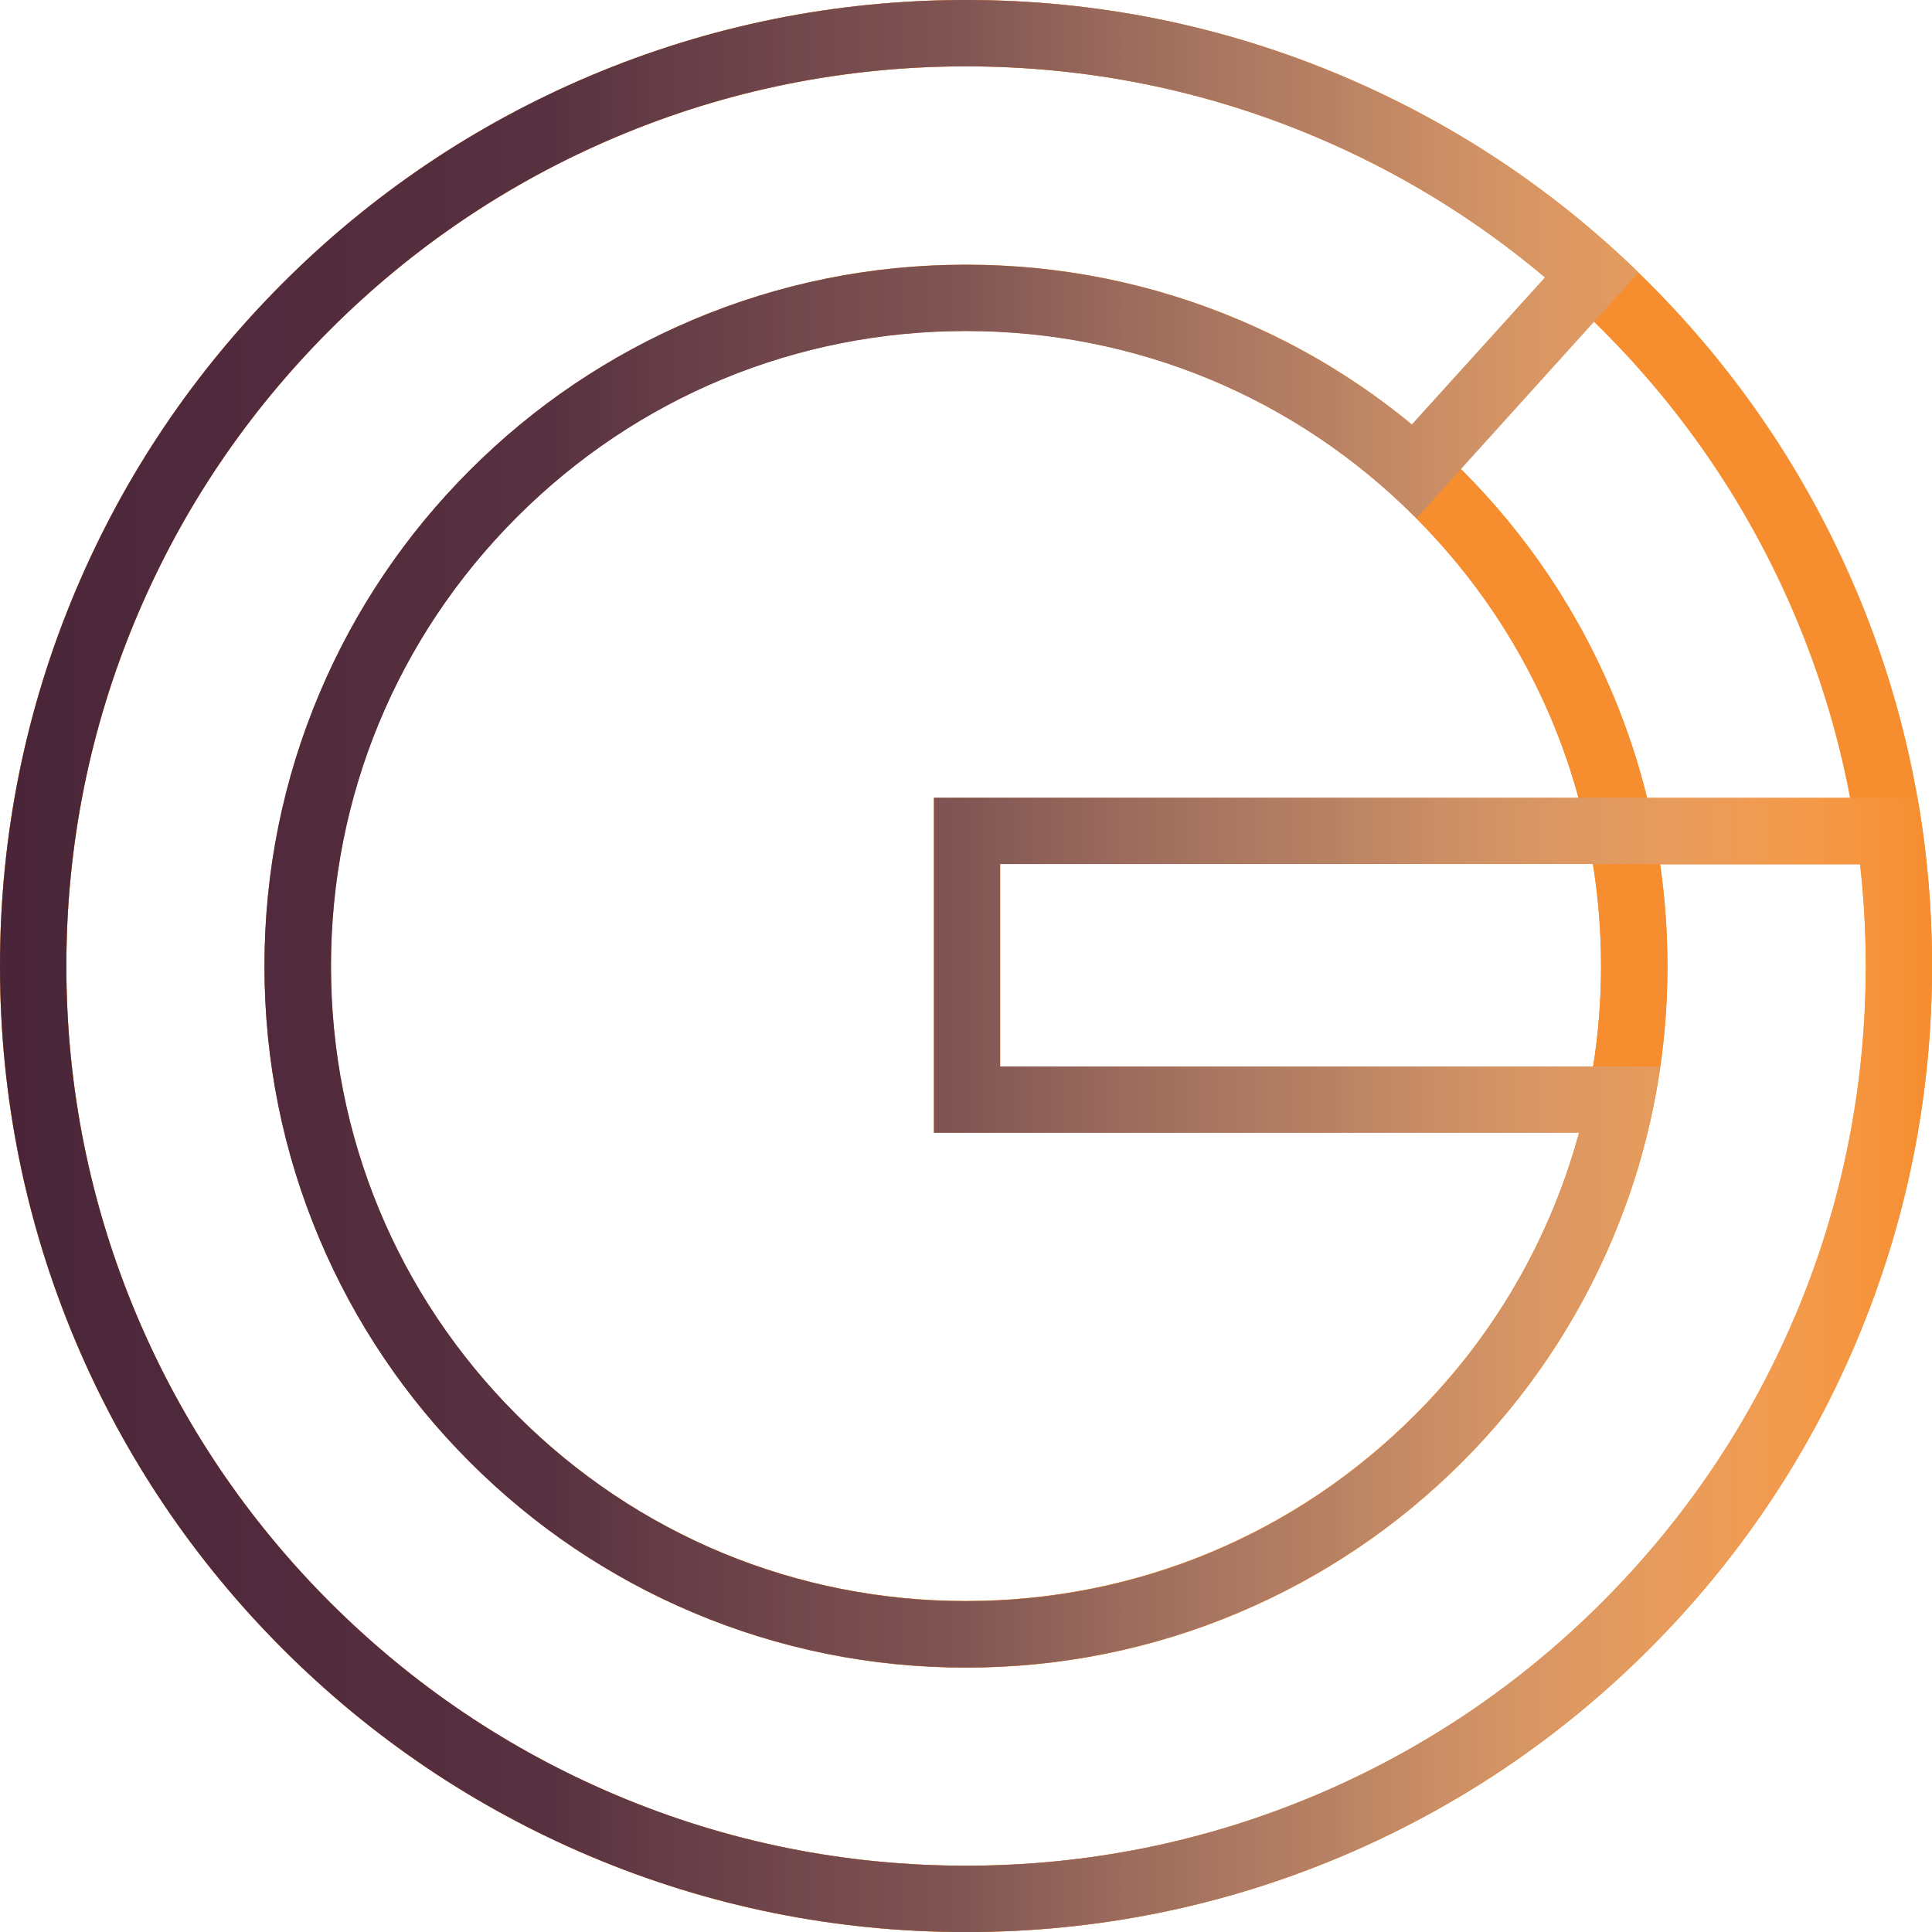
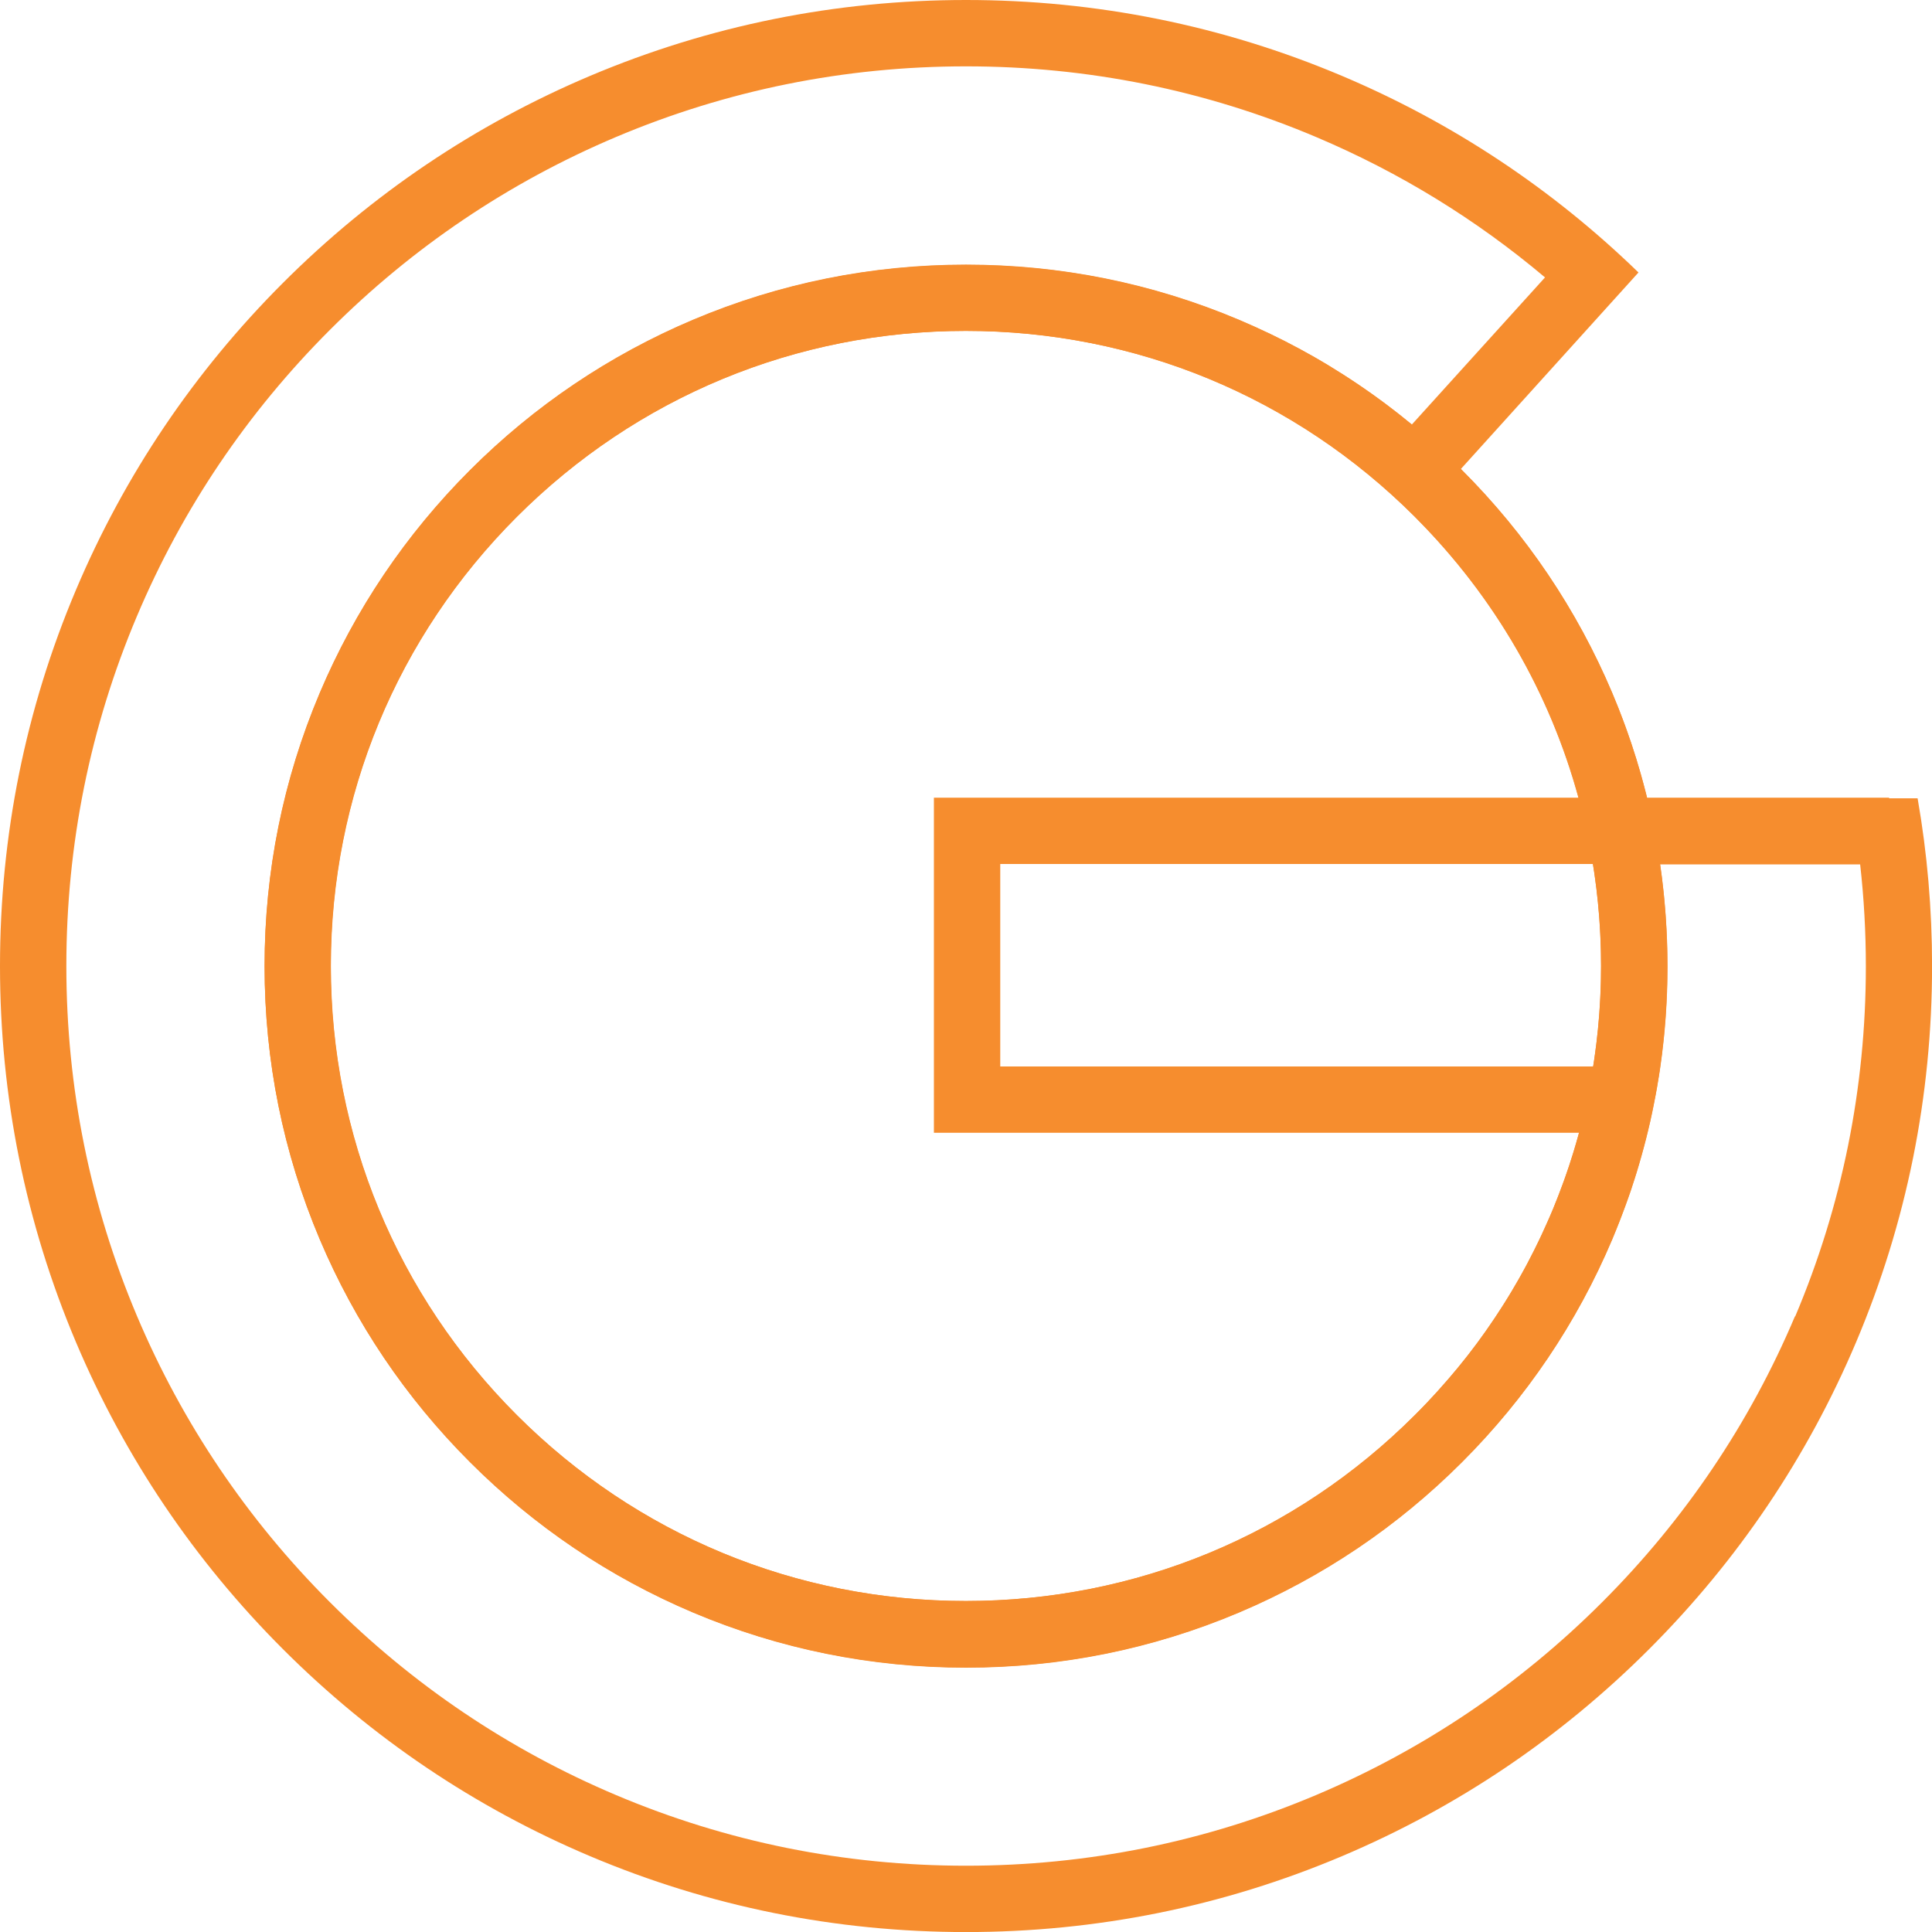
<svg xmlns="http://www.w3.org/2000/svg" viewBox="0 0 304.89 304.89">
  <defs>
    <style>      .cls-1 {        fill: #f68d2e;      }      .cls-2 {        isolation: isolate;      }      .cls-3 {        fill: url(#linear-gradient);        mix-blend-mode: multiply;      }    </style>
    <linearGradient id="linear-gradient" x1="0" y1="152.45" x2="304.89" y2="152.45" gradientUnits="userSpaceOnUse">
      <stop offset="0" stop-color="#4a2539" />
      <stop offset=".28" stop-color="#512d41" stop-opacity=".96" />
      <stop offset=".5" stop-color="#694a5b" stop-opacity=".83" />
      <stop offset=".69" stop-color="#917a86" stop-opacity=".61" />
      <stop offset=".87" stop-color="#c9bec4" stop-opacity=".3" />
      <stop offset="1" stop-color="#fff" stop-opacity="0" />
    </linearGradient>
  </defs>
  <g class="cls-2">
    <g id="Layer_2" data-name="Layer 2">
      <g id="Laag_1" data-name="Laag 1">
        <path class="cls-1" d="M302.61,125.98h-4.49v-.1h-38.2c-1.39-5.62-3.21-11.14-5.49-16.52-5.58-13.18-13.56-25.02-23.72-35.18-.06-.06-.12-.11-.17-.17l28.03-31.01c-13.62-13.22-29.35-23.65-46.78-31.02C192.99,4.03,173.02,0,152.45,0s-40.54,4.03-59.34,11.98c-18.15,7.68-34.46,18.67-48.46,32.67-14,14-24.99,30.3-32.67,48.46C4.03,111.9,0,131.87,0,152.45s4.03,40.54,11.98,59.34c7.68,18.15,18.67,34.46,32.67,48.46,14,14,30.3,24.99,48.46,32.67,18.8,7.95,38.76,11.98,59.34,11.98s40.54-4.03,59.34-11.98c18.15-7.68,34.46-18.67,48.46-32.67,14-14,24.99-30.3,32.67-48.46,7.95-18.8,11.98-38.76,11.98-59.34,0-8.95-.76-17.79-2.28-26.46ZM252.67,152.45c0,5.36-.43,10.66-1.25,15.85h-93.57v-31.95h93.53c.85,5.27,1.29,10.65,1.29,16.1ZM249.12,125.88h-101.74v52.88h101.81c-.15.56-.31,1.12-.47,1.68,0,.02-.01.04-.02.06-.16.56-.33,1.11-.5,1.67-.01.04-.02.08-.04.12-.16.51-.32,1.02-.49,1.52-.03.09-.06.19-.09.28-.15.45-.3.9-.46,1.35-.04.12-.08.24-.13.36-.15.42-.3.85-.46,1.27-.05.13-.1.26-.15.39-.15.41-.31.83-.47,1.24-.05.13-.1.26-.15.39-.16.42-.33.84-.5,1.25-.05.12-.1.24-.14.35-.18.43-.36.85-.54,1.28-.05.12-.1.24-.16.36-.33.76-.67,1.51-1.02,2.26-.02.04-.03.07-.05.11-.36.78-.74,1.56-1.12,2.33-.04.09-.09.17-.13.26-.16.33-.33.65-.5.98-.12.23-.23.45-.35.68,0,0,0,.02-.01.03-.19.36-.38.73-.58,1.09-.02.04-.04.07-.06.11-.12.23-.25.45-.37.68-.13.24-.26.48-.4.71-.1.18-.2.35-.3.53-.09.16-.18.32-.28.48-.15.26-.3.51-.45.77-.05.09-.1.17-.15.26-.17.28-.34.57-.51.85-.19.31-.38.62-.58.94-.14.22-.28.44-.42.66-.06.1-.13.2-.19.3-.27.43-.55.85-.83,1.27-.08.12-.16.24-.24.36-.12.18-.25.37-.37.55-.27.39-.53.78-.8,1.17-.17.25-.35.49-.52.74-.27.39-.55.77-.83,1.15-.15.2-.3.41-.45.61-.39.52-.78,1.04-1.18,1.55-.1.13-.2.26-.3.38-.06.08-.13.16-.19.24-.33.42-.66.83-1,1.24-.16.19-.32.39-.48.58-.38.46-.76.91-1.15,1.36-.02.03-.05.05-.07.08-.12.14-.24.28-.36.41-.43.5-.87.99-1.31,1.48-.14.15-.28.3-.42.46-.38.42-.77.83-1.15,1.24-.13.14-.26.27-.39.41-.02.02-.05.05-.07.07-.51.54-1.03,1.07-1.56,1.59-18.93,18.93-44.1,29.35-70.87,29.35s-51.94-10.42-70.87-29.35c-18.93-18.93-29.35-44.1-29.35-70.87s10.42-51.94,29.35-70.87c18.93-18.93,44.1-29.35,70.87-29.35s51.94,10.42,70.87,29.35c.07.07.13.14.2.21h0c12.39,12.46,21.1,27.59,25.61,44.1ZM283.27,207.71c-7.15,16.91-17.39,32.09-30.43,45.13-13.04,13.04-28.23,23.28-45.13,30.43-17.5,7.4-36.09,11.16-55.26,11.16s-37.76-3.75-55.26-11.16c-16.91-7.15-32.09-17.39-45.13-30.43-13.04-13.04-23.28-28.23-30.43-45.13-7.4-17.5-11.16-36.09-11.16-55.26s3.75-37.76,11.16-55.26c7.15-16.91,17.39-32.09,30.43-45.13,13.04-13.04,28.23-23.28,45.13-30.43,17.5-7.4,36.09-11.16,55.26-11.16s37.76,3.75,55.26,11.16c13.14,5.56,25.25,12.99,36.11,22.15l-21.02,23.22s-.08-.06-.12-.1c-.51-.42-1.02-.83-1.53-1.24-3.01-2.39-6.12-4.61-9.35-6.66,0,0,0,0,0,0,0,0-.02,0-.02-.01-.69-.44-1.39-.87-2.09-1.3-.01,0-.03-.02-.04-.03-.08-.05-.15-.09-.23-.14-.77-.46-1.55-.92-2.33-1.36h0s-.04-.02-.06-.03c-.7-.39-1.4-.78-2.1-1.16,0,0,0,0-.01,0-.15-.08-.3-.16-.46-.24-.56-.3-1.12-.6-1.69-.89-.03-.01-.05-.03-.08-.04-.29-.15-.58-.29-.88-.43-.6-.3-1.2-.6-1.81-.88,0,0-.01,0-.02,0-.3-.14-.61-.28-.91-.42-.44-.21-.89-.41-1.33-.61,0,0,0,0,0,0-.73-.33-1.46-.65-2.2-.96-13.65-5.77-28.15-8.7-43.09-8.7s-29.44,2.93-43.09,8.7c-13.18,5.58-25.02,13.56-35.18,23.72-10.16,10.16-18.14,22-23.72,35.18-5.77,13.65-8.7,28.15-8.7,43.09s2.93,29.44,8.7,43.09c5.58,13.18,13.56,25.02,23.72,35.18,10.16,10.16,22,18.14,35.18,23.72,13.65,5.77,28.15,8.7,43.09,8.7s29.44-2.93,43.09-8.7c13.18-5.58,25.02-13.56,35.18-23.72,10.16-10.16,18.14-22,23.72-35.18.21-.5.42-1,.62-1.51.07-.17.14-.34.2-.51.03-.09.07-.17.1-.26.07-.18.15-.37.22-.55.03-.07.05-.13.08-.2.08-.2.15-.4.23-.6.12-.31.24-.62.35-.93.04-.11.08-.22.12-.33.07-.2.14-.39.22-.59.08-.22.16-.44.24-.66.07-.2.14-.39.21-.59.07-.2.14-.4.21-.6.08-.24.16-.48.24-.71.01-.03.02-.06.03-.1.09-.27.17-.54.26-.8.08-.23.15-.47.23-.7.02-.08.05-.15.07-.23.11-.37.23-.73.34-1.1.02-.06.03-.11.05-.17.09-.31.19-.62.28-.94.03-.1.06-.2.08-.29.17-.61.34-1.21.51-1.82.03-.11.06-.22.09-.33.97-3.63,1.75-7.3,2.34-11.02,0-.03.01-.06.02-.09.08-.53.16-1.06.24-1.59,0,0,0,0,0,0h0c.75-5.22,1.13-10.51,1.13-15.85s-.39-10.8-1.16-16.1h31.56c.6,5.31.9,10.68.9,16.1,0,19.17-3.75,37.76-11.16,55.26Z" />
        <g>
          <path class="cls-1" d="M230.71,74.18c-10.16-10.16-22-18.14-35.18-23.72-13.65-5.77-28.15-8.7-43.09-8.7s-29.44,2.93-43.09,8.7c-13.18,5.58-25.02,13.56-35.18,23.72-10.16,10.16-18.14,22-23.72,35.18-5.77,13.65-8.7,28.15-8.7,43.09s2.93,29.44,8.7,43.09c5.58,13.18,13.56,25.02,23.72,35.18,10.16,10.16,22,18.14,35.18,23.72,13.65,5.77,28.15,8.7,43.09,8.7s29.44-2.93,43.09-8.7c13.18-5.58,25.02-13.56,35.18-23.72,10.16-10.16,18.14-22,23.72-35.18,5.77-13.65,8.7-28.15,8.7-43.09s-2.93-29.44-8.7-43.09c-5.58-13.18-13.56-25.02-23.72-35.18ZM223.31,223.31c-18.93,18.93-44.1,29.35-70.87,29.35s-51.94-10.42-70.87-29.35c-18.93-18.93-29.35-44.1-29.35-70.87s10.42-51.94,29.35-70.87c18.93-18.93,44.1-29.35,70.87-29.35s51.94,10.42,70.87,29.35c18.93,18.93,29.35,44.1,29.35,70.87s-10.42,51.94-29.35,70.87Z" />
-           <path class="cls-1" d="M292.91,93.11c-7.68-18.15-18.67-34.46-32.67-48.46-14-14-30.3-24.99-48.46-32.67C192.99,4.03,173.02,0,152.45,0s-40.54,4.03-59.34,11.98c-18.15,7.68-34.46,18.67-48.46,32.67-14,14-24.99,30.3-32.67,48.46C4.03,111.9,0,131.87,0,152.45s4.03,40.54,11.98,59.34c7.68,18.15,18.67,34.46,32.67,48.46,14,14,30.3,24.99,48.46,32.67,18.8,7.95,38.76,11.98,59.34,11.98s40.54-4.03,59.34-11.98c18.15-7.68,34.46-18.67,48.46-32.67,14-14,24.99-30.3,32.67-48.46,7.95-18.8,11.98-38.76,11.98-59.34s-4.03-40.54-11.98-59.34ZM283.27,207.71c-7.15,16.91-17.39,32.09-30.43,45.13-13.04,13.04-28.23,23.28-45.13,30.43-17.5,7.4-36.09,11.16-55.26,11.16s-37.76-3.75-55.26-11.16c-16.91-7.15-32.09-17.39-45.13-30.43-13.04-13.04-23.28-28.23-30.43-45.13-7.4-17.5-11.16-36.09-11.16-55.26s3.75-37.76,11.16-55.26c7.15-16.91,17.39-32.09,30.43-45.13,13.04-13.04,28.23-23.28,45.13-30.43,17.5-7.4,36.09-11.16,55.26-11.16s37.76,3.75,55.26,11.16c16.91,7.15,32.09,17.39,45.13,30.43,13.04,13.04,23.28,28.23,30.43,45.13,7.4,17.5,11.16,36.09,11.16,55.26s-3.75,37.76-11.16,55.26Z" />
        </g>
-         <path class="cls-3" d="M302.61,125.98h-4.49v-.1h-150.74v52.88h101.81c-.31,1.14-.64,2.27-.98,3.4-.01.04-.02.08-.04.12-.16.51-.32,1.02-.49,1.52-.03.09-.06.19-.09.28-.15.45-.3.9-.46,1.35-.04.12-.08.24-.13.36-.15.42-.3.85-.46,1.27-.05.13-.1.26-.15.39-.15.41-.31.83-.47,1.24-.05.13-.1.26-.15.39-.16.42-.33.84-.5,1.25-.05.12-.1.24-.14.35-.18.45-.37.89-.56,1.34-.04.08-.07.17-.11.25-.69,1.6-1.43,3.19-2.21,4.76-.04.09-.09.17-.13.26-.21.42-.43.84-.64,1.26-.07.14-.15.28-.22.42-.19.36-.38.73-.58,1.09-.09.16-.18.33-.27.49-.18.34-.37.67-.56,1.01-.1.18-.2.35-.3.53-.18.32-.37.65-.56.97-.11.18-.21.36-.32.54-.19.32-.38.64-.57.95-.11.18-.21.35-.32.53-.2.32-.4.65-.61.97-.1.16-.21.33-.31.49-.22.34-.45.69-.67,1.03-.09.14-.18.28-.27.41-.29.43-.58.87-.88,1.3-.03.04-.06.09-.09.13-.33.48-.67.96-1.01,1.43-.07.1-.14.19-.21.29-.27.37-.53.73-.8,1.1-.12.16-.24.32-.36.48-.23.3-.45.6-.68.9-.14.18-.28.36-.42.53-.22.28-.43.55-.65.83-.15.19-.3.37-.45.56-.22.26-.43.53-.65.79-.16.19-.31.37-.47.56-.22.26-.44.52-.66.77-.16.19-.32.37-.48.56-.22.26-.45.51-.68.77-.16.18-.32.36-.48.54-.24.26-.48.53-.72.79-.15.17-.31.34-.46.5-.27.29-.54.57-.81.85-.13.14-.26.28-.4.42-.41.42-.82.84-1.23,1.25-18.93,18.93-44.1,29.35-70.87,29.35s-51.94-10.42-70.87-29.35c-18.93-18.93-29.35-44.1-29.35-70.87s10.42-51.94,29.35-70.87c18.93-18.93,44.1-29.35,70.87-29.35s51.94,10.42,70.87,29.35c.07.07.13.14.2.21h0s0,0,0,0l35.06-38.78c-13.62-13.22-29.35-23.65-46.78-31.02C192.99,4.03,173.02,0,152.45,0s-40.54,4.03-59.34,11.98c-18.15,7.68-34.46,18.67-48.46,32.67-14,14-24.99,30.3-32.67,48.46C4.03,111.9,0,131.87,0,152.45s4.03,40.54,11.98,59.34c7.68,18.15,18.67,34.46,32.67,48.46,14,14,30.3,24.99,48.46,32.67,18.8,7.95,38.76,11.98,59.34,11.98s40.54-4.03,59.34-11.98c18.15-7.68,34.46-18.67,48.46-32.67,14-14,24.99-30.3,32.67-48.46,7.95-18.8,11.98-38.76,11.98-59.34,0-8.95-.76-17.79-2.28-26.46ZM283.27,207.71c-7.15,16.91-17.39,32.09-30.43,45.13-13.04,13.04-28.23,23.28-45.13,30.43-17.5,7.4-36.09,11.16-55.26,11.16s-37.76-3.75-55.26-11.16c-16.91-7.15-32.09-17.39-45.13-30.43-13.04-13.04-23.28-28.23-30.43-45.13-7.4-17.5-11.16-36.09-11.16-55.26s3.75-37.76,11.16-55.26c7.15-16.91,17.39-32.09,30.43-45.13,13.04-13.04,28.23-23.28,45.13-30.43,17.5-7.4,36.09-11.16,55.26-11.16s37.76,3.75,55.26,11.16c13.14,5.56,25.25,12.99,36.11,22.15l-21.02,23.22c-.68-.56-1.37-1.12-2.07-1.66-.12-.1-.24-.19-.37-.29-.56-.44-1.13-.87-1.7-1.3-.1-.07-.19-.15-.29-.22-.68-.5-1.36-1-2.05-1.49,0,0,0,0,0,0-.65-.46-1.31-.92-1.97-1.36-.16-.11-.31-.21-.47-.31-.55-.37-1.1-.73-1.65-1.08-.14-.09-.29-.19-.43-.28-.69-.44-1.39-.87-2.09-1.3-.02-.01-.04-.03-.07-.04-.66-.4-1.33-.79-2-1.18-.19-.11-.38-.21-.57-.32-.53-.3-1.07-.6-1.61-.9-.19-.1-.37-.2-.56-.3-.71-.38-1.42-.76-2.14-1.12-.03-.01-.06-.03-.09-.04-.68-.35-1.37-.69-2.06-1.02-.21-.1-.43-.21-.64-.31-.53-.25-1.07-.5-1.61-.75-.22-.1-.43-.2-.65-.29-.73-.33-1.46-.65-2.2-.96-13.65-5.77-28.15-8.7-43.09-8.7s-29.44,2.93-43.09,8.7c-13.18,5.58-25.02,13.56-35.18,23.72-10.16,10.16-18.14,22-23.72,35.18-5.77,13.65-8.7,28.15-8.7,43.09s2.93,29.44,8.7,43.09c5.58,13.18,13.56,25.02,23.72,35.18,10.16,10.16,22,18.14,35.18,23.72,13.65,5.77,28.15,8.7,43.09,8.7s29.44-2.93,43.09-8.7c13.18-5.58,25.02-13.56,35.18-23.72,10.16-10.16,18.14-22,23.72-35.18.21-.5.42-1,.62-1.51.07-.17.14-.34.2-.51.13-.34.27-.67.4-1.01.08-.2.15-.4.23-.6.12-.31.24-.62.35-.93.08-.21.16-.42.23-.63.12-.32.23-.64.34-.96.07-.2.14-.39.21-.59.16-.47.32-.94.48-1.41.09-.27.17-.54.26-.8.08-.23.15-.47.23-.7.09-.29.18-.58.27-.88.06-.21.13-.41.19-.62.09-.31.19-.62.28-.94.05-.17.1-.34.15-.51.34-1.18.66-2.37.96-3.57.02-.1.05-.19.07-.29.09-.36.18-.73.26-1.09.03-.14.07-.29.1-.43.08-.36.16-.71.24-1.07.03-.15.06-.29.1-.44.08-.36.16-.73.23-1.09.02-.08.03-.16.05-.24.43-2.13.81-4.27,1.12-6.43h-6.22s-97.94,0-97.94,0v-31.95h135.68c.6,5.31.9,10.68.9,16.1,0,19.17-3.75,37.76-11.16,55.26Z" />
      </g>
    </g>
  </g>
</svg>